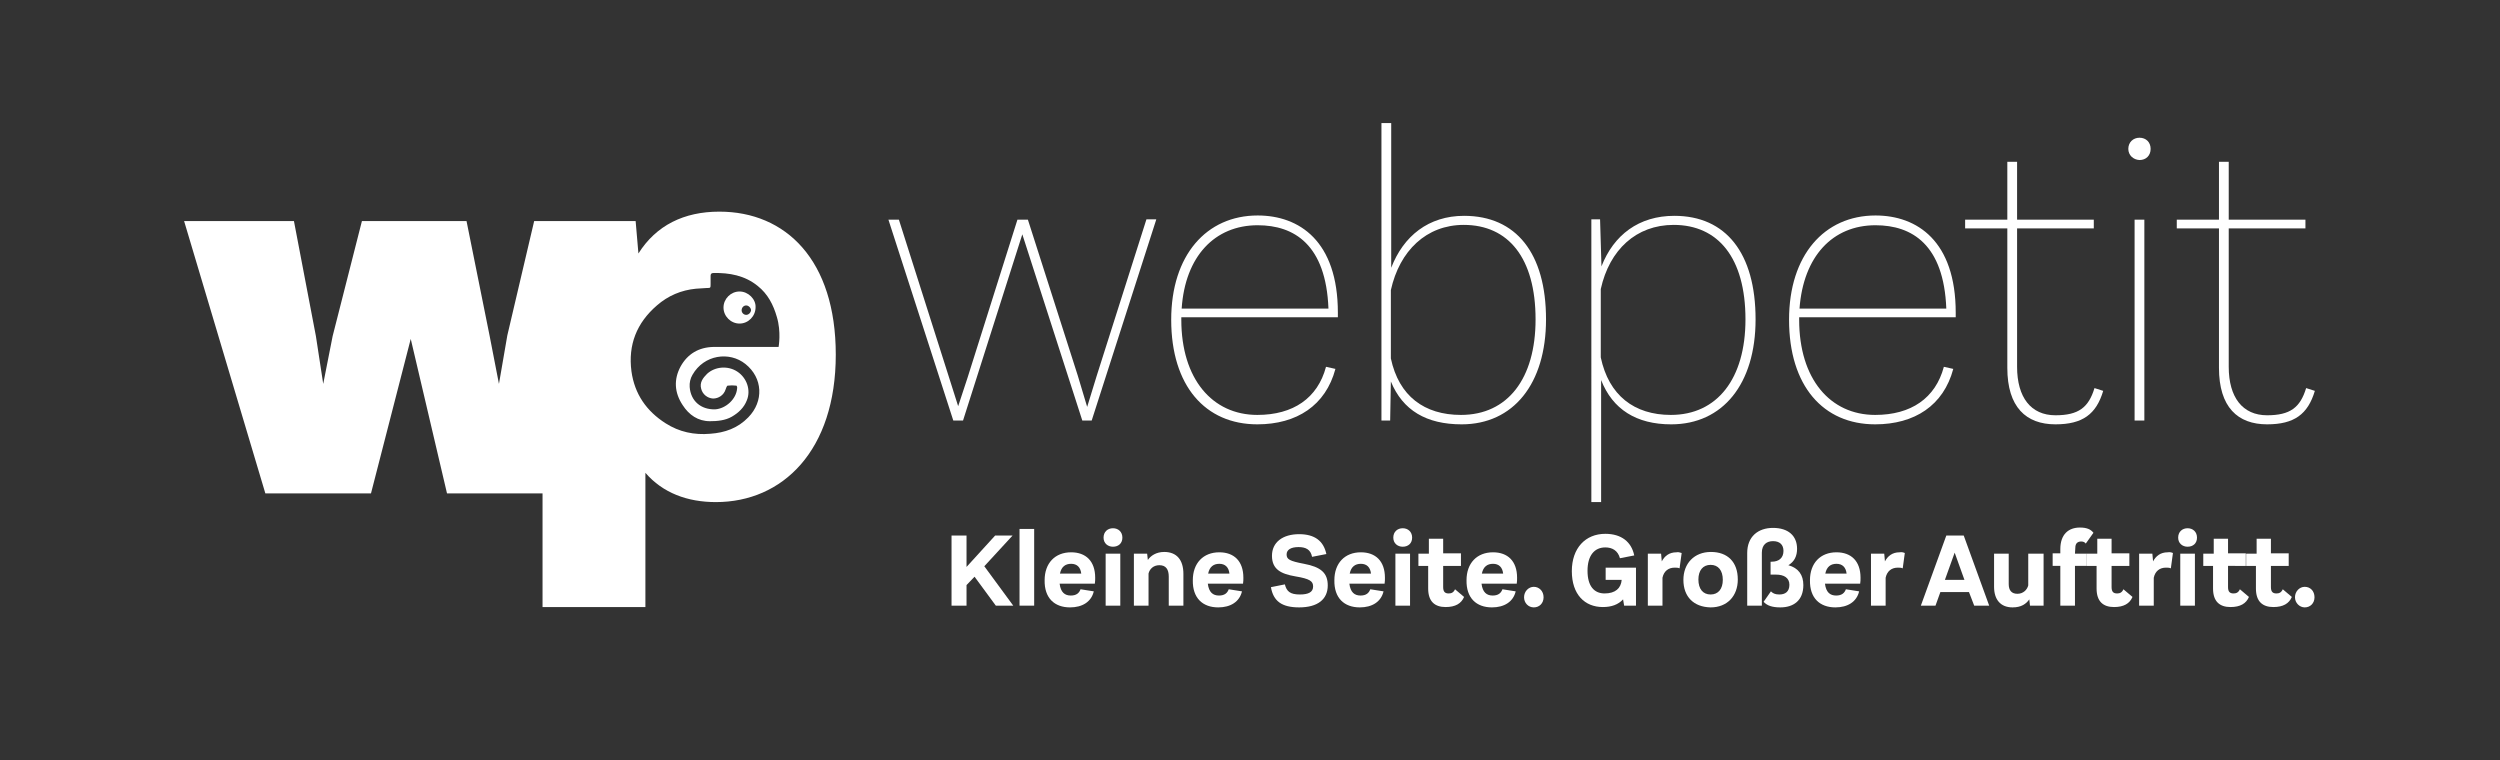
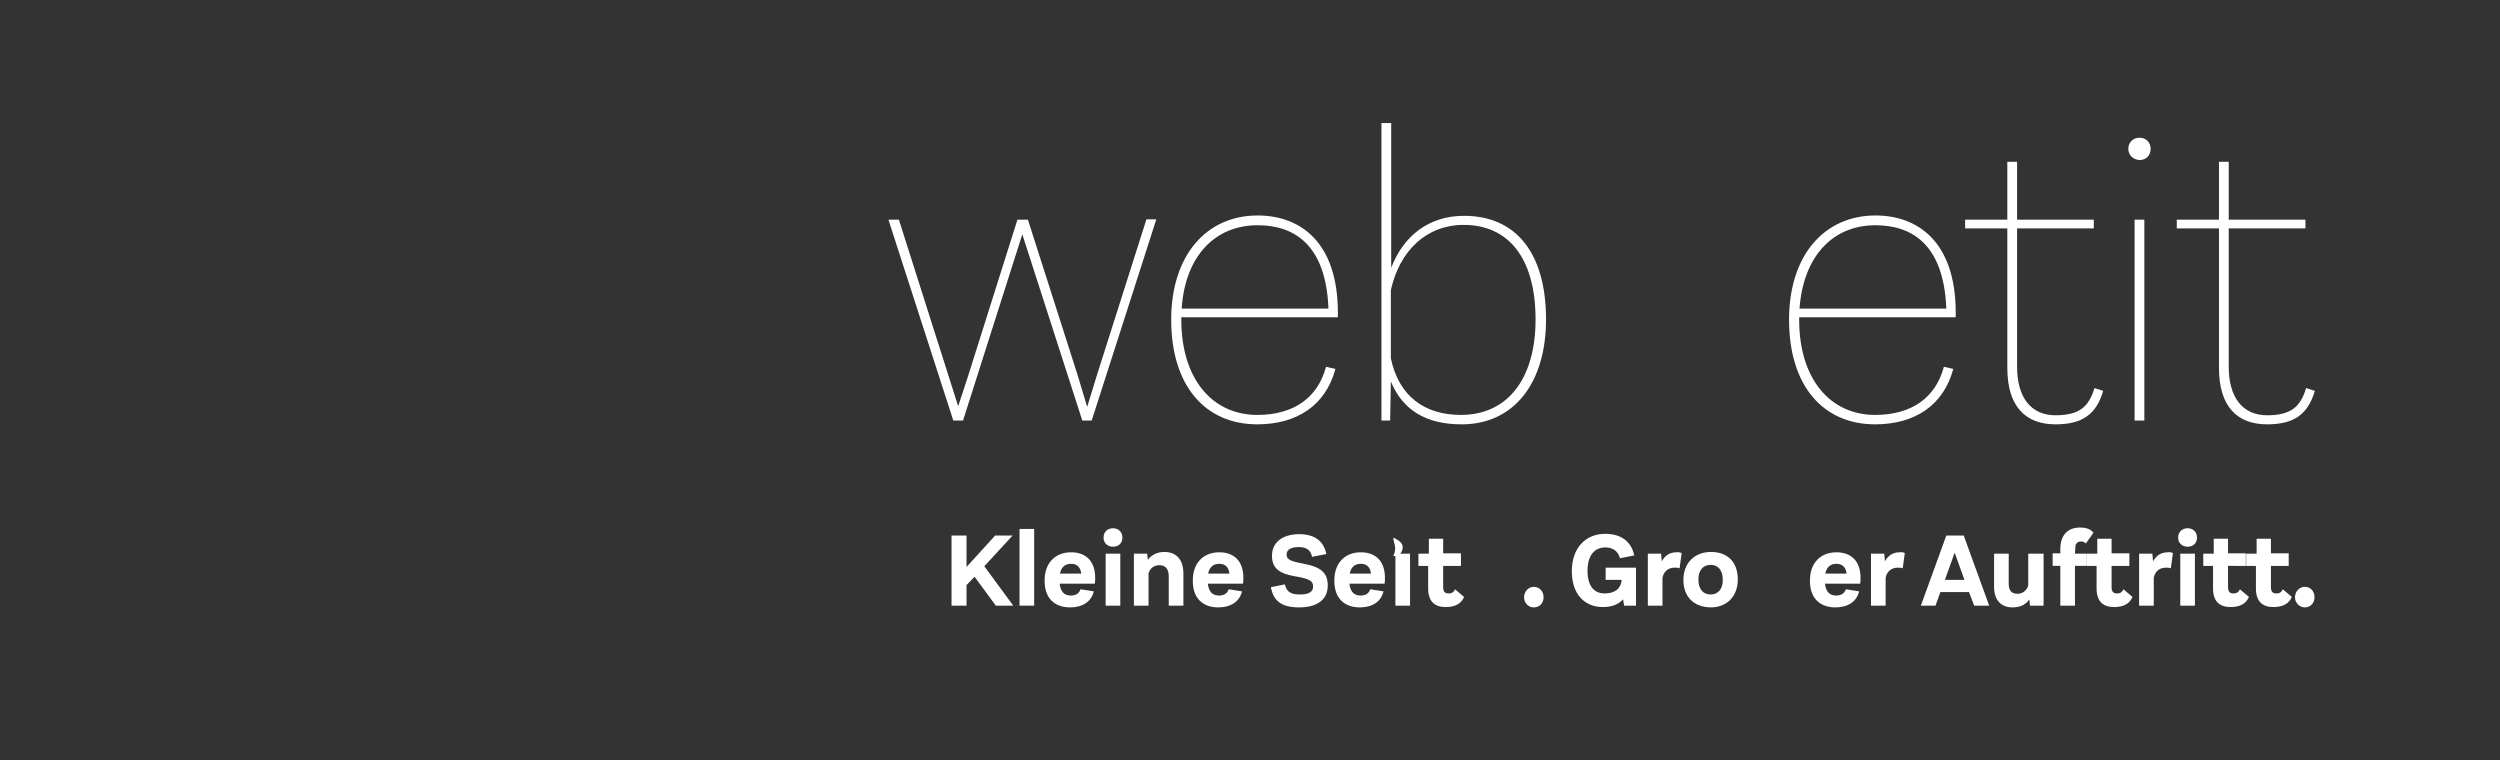
<svg xmlns="http://www.w3.org/2000/svg" version="1.1" id="Ebene_1" x="0px" y="0px" viewBox="0 0 717 218" style="enable-background:new 0 0 717 218;" xml:space="preserve">
  <rect x="0" y="0" width="717" height="218" fill="#333333" stroke="none" />
  <style type="text/css">
	.st0{fill:#FFFFFF;}
</style>
  <g>
    <g>
      <path class="st0" d="M331.6,63l-18.5,57.6h-2.7l-17.2-53.4l-17,53.4h-2.8L254.8,63h3l14.4,45.3l2.6,8.2l2.7-8.2L291.8,63h3    l14.3,44.7l2.7,9l2.7-8.8l14.3-45h2.8V63z" />
      <path class="st0" d="M338.8,91v0.7c0,17,8.9,27.3,21.8,27.3c10.3,0,17.3-4.8,19.7-13.8l2.7,0.6c-2.8,10.5-11.1,15.9-22.4,15.9    c-14.9,0-24.7-11-24.7-30c0-18.5,10.1-29.9,24.8-29.9c11.9,0,23,7.3,23,27.9V91H338.8z M338.9,88.5H381    c-0.7-18.3-9.8-23.9-20.3-23.9C348.4,64.6,339.9,73.5,338.9,88.5z" />
      <path class="st0" d="M443.4,91.6c0,18.5-9.4,30.1-24.2,30.1c-10.1,0-16.9-4-20.3-12.3l-0.2,11.2h-2.5V35.3h2.8v41.5    c3.5-9.1,10.7-14.9,20.9-14.9C434.8,61.9,443.4,72.6,443.4,91.6z M440.4,91.6c0-17.6-7.8-27.1-20.6-27.1    c-10.7,0-18.4,7.4-20.9,18.7v19.6c2.3,10.8,9.6,16.2,20.1,16.2C432.4,119,440.4,108.6,440.4,91.6z" />
-       <path class="st0" d="M503.5,91.6c0,18.5-9.4,30.1-24.2,30.1c-10,0-16.8-4.3-20.1-12.7v35h-2.8V62.9h2.5l0.4,13.5    c3.5-9,10.7-14.5,20.9-14.5C495,61.9,503.5,72.6,503.5,91.6z M500.6,91.6c0-17.6-7.8-27.1-20.6-27.1c-10.7,0-18.4,7.1-20.9,18.4    v19.6c2.3,10.9,9.6,16.5,20.1,16.5C492.5,119,500.6,108.6,500.6,91.6z" />
      <path class="st0" d="M516,91v0.7c0,17,8.9,27.3,21.8,27.3c10.3,0,17.3-4.8,19.7-13.8l2.7,0.6c-2.8,10.5-11.1,15.9-22.4,15.9    c-14.9,0-24.7-11-24.7-30c0-18.5,10.1-29.9,24.8-29.9c11.9,0,23,7.3,23,27.9V91H516z M516.1,88.5h42.1    c-0.7-18.3-9.8-23.9-20.3-23.9C525.6,64.6,517.2,73.5,516.1,88.5z" />
      <path class="st0" d="M603.2,112.1c-2,6.7-5.9,9.6-13.7,9.6c-8.4,0-13.8-4.9-13.8-16.2v-40h-12.1V63h12.1V46.4h2.8V63h22v2.5h-22    v39.7c0,8.8,4,13.9,11,13.9c6.6,0,9.5-2.2,11.2-7.8L603.2,112.1z" />
      <path class="st0" d="M610.4,42.7c0-1.9,1.4-3.2,3.2-3.2c1.9,0,3.2,1.3,3.2,3.2s-1.3,3.2-3.2,3.2C611.8,45.8,610.4,44.5,610.4,42.7    z M612.2,63h2.8v57.6h-2.8V63z" />
      <path class="st0" d="M663.9,112.1c-2,6.7-5.9,9.6-13.7,9.6c-8.4,0-13.8-4.9-13.8-16.2v-40h-12.1V63h12.1V46.4h2.8V63h22v2.5h-22    v39.7c0,8.8,4,13.9,11,13.9c6.6,0,9.5-2.2,11.2-7.8L663.9,112.1z" />
    </g>
-     <path class="st0" d="M206.3,60.7c-10.1,0-18.1,3.9-23.2,12l-0.8-9.3h-26.7h-2.4l-7.7,32.8l-2.4,13.9l-2.7-13.9l-6.6-32.8h-30   l-8.4,33l-2.7,13.7l-2.1-13.7l-6.3-33H52.8l23.3,78.1h30.3l11.4-44.3l10.4,44.3h27.4v32.6h29.5v-38.5c5,5.8,12.1,8.4,20.2,8.4   c19.2,0,34.4-14.8,34.4-42.3C239.7,74.6,225.4,60.7,206.3,60.7z M223.3,99.5c-2.4,0-15.8,0-18.7,0c-4.2,0.1-7.4,2-9.4,5.6   c-2,3.7-1.8,7.5,0.6,11.1c1.8,2.8,4.4,4.6,7.8,4.6c2.1,0,4.4-0.2,6.3-1.3c1.9-1.1,3.5-2.6,4.3-4.7c1.2-2.9,0-6.4-2.7-8.2   c-2.7-1.8-6.4-1.5-8.7,0.6c-1.2,1.2-2.2,2.5-1.7,4.3c0.4,1.6,1.8,2.7,3.4,2.8c1.6,0,3.1-1,3.6-2.6c0.1-0.4,0.4-1.1,0.6-1.1   c0.8-0.1,1.6-0.1,2.5,0c0.1,0,0.3,0.5,0.2,0.8c-0.2,3-3.2,5.8-6.3,6c-4.1,0.1-7-2.4-7.3-6.4c-0.1-1.2,0.2-2.5,0.8-3.5   c3.3-5.8,10.6-6.8,15.2-3.1c5,4,5.3,10.7,0.8,15.3c-3,3.1-6.7,4.4-10.9,4.7c-4.6,0.4-8.9-0.5-12.8-3c-5.5-3.5-8.9-8.4-9.8-14.9   c-1-7.6,1.5-13.9,7.3-18.9c3.2-2.8,7-4.4,11.2-4.8c1-0.1,2.1-0.1,3.1-0.2c1.1,0,1.1,0,1.1-1.2c0-0.8,0-1.5,0-2.3   c0-0.5,0.2-0.8,0.8-0.8c4.6-0.1,9,0.7,12.7,3.7c2.9,2.3,4.5,5.4,5.5,8.9C224.1,95.2,223.3,99.5,223.3,99.5z M212.1,83.6   c-2.5,0-4.6,2.1-4.6,4.6s2.1,4.6,4.6,4.6s4.6-2.1,4.6-4.7C216.8,85.8,214.6,83.6,212.1,83.6z M214,90.3c-0.7,0-1.3-0.6-1.3-1.3   c0-0.8,0.6-1.4,1.3-1.4s1.4,0.7,1.4,1.4C215.3,89.7,214.7,90.3,214,90.3z" />
  </g>
  <g>
    <path class="st0" d="M279.5,165.4l-2.3,2.4v5.9h-4.3v-20.1h4.3v9l8.2-9h5l-8.1,8.8l8.3,11.3h-5L279.5,165.4z" />
    <path class="st0" d="M292.4,151.7h4.2v22h-4.2V151.7z" />
    <path class="st0" d="M314,167.4h-10.1c0.3,2.5,1.5,3.4,3.2,3.4c1.6,0,2.4-0.7,2.8-1.8l3.8,0.6c-0.7,3-3.3,4.6-6.8,4.6   c-4.5,0-7.4-2.7-7.3-7.8c0-4.9,3-8,7.6-8c4.2,0,6.9,2.5,6.9,7.3C314.1,166.3,314.1,166.7,314,167.4z M304,164.5h6.1   c-0.2-1.8-1.2-2.8-2.9-2.8C305.6,161.7,304.4,162.5,304,164.5z" />
    <path class="st0" d="M316.5,154.2c0-1.7,1.2-2.7,2.7-2.7s2.7,1,2.7,2.7c0,1.6-1.1,2.6-2.7,2.6C317.7,156.8,316.5,155.8,316.5,154.2   z M317.1,158.8h4.2v14.9h-4.2V158.8z" />
    <path class="st0" d="M339.4,164.6v9.1h-4.2v-8.3c0-2.1-0.8-3.3-2.7-3.3c-1.7,0-2.8,1.1-3.1,2.4v9.2h-4.2v-14.9h3.8l0.2,1.8   c0.8-1.2,2.4-2.3,4.7-2.3C337.5,158.3,339.4,160.6,339.4,164.6z" />
    <path class="st0" d="M356.5,167.4h-10.1c0.3,2.5,1.5,3.4,3.2,3.4c1.6,0,2.4-0.7,2.8-1.8l3.8,0.6c-0.7,3-3.3,4.6-6.8,4.6   c-4.5,0-7.4-2.7-7.3-7.8c0-4.9,3-8,7.6-8c4.2,0,6.9,2.5,6.9,7.3C356.6,166.3,356.6,166.7,356.5,167.4z M346.5,164.5h6.1   c-0.2-1.8-1.2-2.8-2.9-2.8C348.1,161.7,346.9,162.5,346.5,164.5z" />
    <path class="st0" d="M364.5,168.4l4-0.8c0.5,2,1.5,2.9,4.3,2.9c2.5,0,3.8-0.7,3.8-2.3c0-1.5-0.9-2.2-5.1-2.9   c-4.1-0.7-6.7-2-6.7-5.9s3.1-6.2,7.8-6.2c4.4,0,7,1.9,7.8,5.7l-4.1,0.8c-0.4-2.1-1.8-2.8-3.9-2.8c-2.2,0-3.4,0.8-3.4,2.1   c0,1.4,0.8,1.9,5,2.7c4.8,0.9,6.8,2.6,6.8,6.2c0,4-2.9,6.3-8.2,6.3C367.6,174.2,365.2,172.4,364.5,168.4z" />
    <path class="st0" d="M397.1,167.4H387c0.3,2.5,1.5,3.4,3.2,3.4c1.6,0,2.4-0.7,2.8-1.8l3.8,0.6c-0.7,3-3.3,4.6-6.8,4.6   c-4.5,0-7.4-2.7-7.3-7.8c0-4.9,3-8,7.6-8c4.2,0,6.9,2.5,6.9,7.3C397.2,166.3,397.2,166.7,397.1,167.4z M387.1,164.5h6.1   c-0.2-1.8-1.2-2.8-2.9-2.8C388.7,161.7,387.5,162.5,387.1,164.5z" />
-     <path class="st0" d="M399.6,154.2c0-1.7,1.2-2.7,2.7-2.7s2.7,1,2.7,2.7c0,1.6-1.1,2.6-2.7,2.6C400.8,156.8,399.6,155.8,399.6,154.2   z M400.2,158.8h4.2v14.9h-4.2V158.8z" />
+     <path class="st0" d="M399.6,154.2s2.7,1,2.7,2.7c0,1.6-1.1,2.6-2.7,2.6C400.8,156.8,399.6,155.8,399.6,154.2   z M400.2,158.8h4.2v14.9h-4.2V158.8z" />
    <path class="st0" d="M419.9,171.2c-0.8,1.9-2.5,2.9-5.3,2.9c-3.1,0-5-1.6-5-5.3v-6.5h-2.8v-3.5h3v-4.3h4.1v4.2h5.1v3.6h-5.1v6.1   c0,1.4,0.6,1.8,1.6,1.8c0.8,0,1.4-0.3,1.8-1.2L419.9,171.2z" />
-     <path class="st0" d="M435,167.4h-10.1c0.3,2.5,1.5,3.4,3.2,3.4c1.6,0,2.4-0.7,2.8-1.8l3.8,0.6c-0.7,3-3.3,4.6-6.8,4.6   c-4.5,0-7.4-2.7-7.3-7.8c0-4.9,3-8,7.6-8c4.2,0,6.9,2.5,6.9,7.3C435.1,166.3,435.1,166.7,435,167.4z M425,164.5h6.1   c-0.2-1.8-1.2-2.8-2.9-2.8C426.6,161.7,425.4,162.5,425,164.5z" />
    <path class="st0" d="M437.1,171.3c0-1.7,1.3-3,2.8-3s2.8,1.2,2.8,3c0,1.7-1.2,2.9-2.8,2.9S437.1,172.9,437.1,171.3z" />
    <path class="st0" d="M469.2,162.8v10.9h-3.4l-0.3-1.8c-1.4,1.5-3.3,2.2-5.8,2.2c-5.2,0-8.9-3.6-8.9-10.3c0-6.6,3.9-10.7,9.6-10.7   c4.6,0,7.5,2.3,8.3,6.2l-4.1,0.8c-0.6-2.2-2.2-3.1-4.2-3.1c-3.1,0-5.1,2.3-5.1,6.7s1.9,6.5,4.9,6.5c3.1,0,4.7-1.5,4.9-3.9h-4.6   v-3.5L469.2,162.8L469.2,162.8z" />
    <path class="st0" d="M482.3,158.6l-0.6,4.4c-0.5-0.2-0.8-0.2-1.4-0.2c-1.8,0-3.1,1-3.5,2.9v8h-4.2v-14.9h3.8l0.2,2.2   c0.8-1.5,2.1-2.6,4.2-2.6C481.3,158.3,481.7,158.4,482.3,158.6z" />
    <path class="st0" d="M482.8,166.3c0-4.7,3.1-8,7.9-8s7.7,2.9,7.7,7.9c0,4.7-3,8-7.8,8C485.8,174.1,482.8,171.2,482.8,166.3z    M494.1,166.3c0-2.7-1.3-4.3-3.5-4.3s-3.5,1.6-3.5,4.2c0,2.7,1.3,4.3,3.5,4.3C492.8,170.5,494.1,168.9,494.1,166.3z" />
-     <path class="st0" d="M517.2,167.8c0,4.5-2.9,6.4-6.6,6.4c-2.3,0-3.8-0.5-4.8-1.6l2.1-3c0.5,0.5,1.1,0.9,2.4,0.9   c1.7,0,2.9-0.8,2.9-2.8s-1.6-2.9-3.8-2.9h-1.6v-3.7h0.3c2.1,0,3.4-1.1,3.4-3.1c0-1.8-1.1-2.8-3-2.8c-1.8,0-3.2,1-3.2,3.3v15.2h-4.2   v-15.1c0-4.7,3.1-7.2,7.4-7.2c4.3,0,6.9,2.2,6.9,6c0,2.1-0.8,3.7-2.5,4.7C515.8,162.9,517.2,164.9,517.2,167.8z" />
    <path class="st0" d="M533.5,167.4h-10.1c0.3,2.5,1.5,3.4,3.2,3.4c1.6,0,2.4-0.7,2.8-1.8l3.8,0.6c-0.7,3-3.3,4.6-6.8,4.6   c-4.5,0-7.4-2.7-7.3-7.8c0-4.9,3-8,7.6-8c4.2,0,6.9,2.5,6.9,7.3C533.6,166.3,533.6,166.7,533.5,167.4z M523.5,164.5h6.1   c-0.2-1.8-1.2-2.8-2.9-2.8C525.1,161.7,523.9,162.5,523.5,164.5z" />
    <path class="st0" d="M546.3,158.6l-0.6,4.4c-0.5-0.2-0.8-0.2-1.4-0.2c-1.8,0-3.1,1-3.5,2.9v8h-4.2v-14.9h3.8l0.2,2.2   c0.8-1.5,2.1-2.6,4.2-2.6C545.4,158.3,545.8,158.4,546.3,158.6z" />
    <path class="st0" d="M564.7,169.8h-8.2l-1.4,3.9h-4.2l7.3-20.1h5l7.3,20.1h-4.3L564.7,169.8z M563.4,166.3l-2.8-7.8l-2.8,7.8H563.4   z" />
    <path class="st0" d="M586.1,158.8v14.9h-3.9l-0.2-1.8c-0.9,1.3-2.3,2.3-4.8,2.3c-3.5,0-5.3-2.3-5.3-5.9v-9.5h4.2v8.7   c0,1.8,0.8,2.8,2.5,2.8s2.8-1.2,3.1-2.4v-9.1H586.1z" />
    <path class="st0" d="M595.1,158.8h3.4v3.5h-3.4v11.4h-4.2v-11.4h-2.2v-3.6h2.2v-1.2c0-4.2,2.3-6.2,5.6-6.2c2,0,3.1,0.5,3.9,1.5   l-2.2,3.1c-0.3-0.4-0.7-0.6-1.3-0.6c-1,0-1.7,0.5-1.7,1.8L595.1,158.8L595.1,158.8z" />
    <path class="st0" d="M611.6,171.2c-0.8,1.9-2.5,2.9-5.3,2.9c-3.1,0-5-1.6-5-5.3v-6.5h-2.8v-3.5h3v-4.3h4.1v4.2h5.1v3.6h-5.1v6.1   c0,1.4,0.6,1.8,1.6,1.8c0.8,0,1.4-0.3,1.8-1.2L611.6,171.2z" />
    <path class="st0" d="M623.2,158.6l-0.6,4.4c-0.5-0.2-0.8-0.2-1.4-0.2c-1.8,0-3.1,1-3.5,2.9v8h-4.2v-14.9h3.8l0.2,2.2   c0.8-1.5,2.1-2.6,4.2-2.6C622.3,158.3,622.7,158.4,623.2,158.6z" />
    <path class="st0" d="M624.7,154.2c0-1.7,1.2-2.7,2.7-2.7s2.7,1,2.7,2.7c0,1.6-1.1,2.6-2.7,2.6C625.9,156.8,624.7,155.8,624.7,154.2   z M625.3,158.8h4.2v14.9h-4.2V158.8z" />
    <path class="st0" d="M645,171.2c-0.8,1.9-2.5,2.9-5.3,2.9c-3.1,0-5-1.6-5-5.3v-6.5h-2.8v-3.5h3v-4.3h4.1v4.2h5.1v3.6H639v6.1   c0,1.4,0.6,1.8,1.6,1.8c0.8,0,1.4-0.3,1.8-1.2L645,171.2z" />
    <path class="st0" d="M657.3,171.2c-0.8,1.9-2.5,2.9-5.3,2.9c-3.1,0-5-1.6-5-5.3v-6.5h-2.8v-3.5h3v-4.3h4.1v4.2h5.1v3.6h-5.1v6.1   c0,1.4,0.6,1.8,1.6,1.8c0.8,0,1.4-0.3,1.8-1.2L657.3,171.2z" />
    <path class="st0" d="M658.2,171.3c0-1.7,1.3-3,2.8-3c1.6,0,2.8,1.2,2.8,3c0,1.7-1.2,2.9-2.8,2.9   C659.5,174.2,658.2,172.9,658.2,171.3z" />
  </g>
</svg>